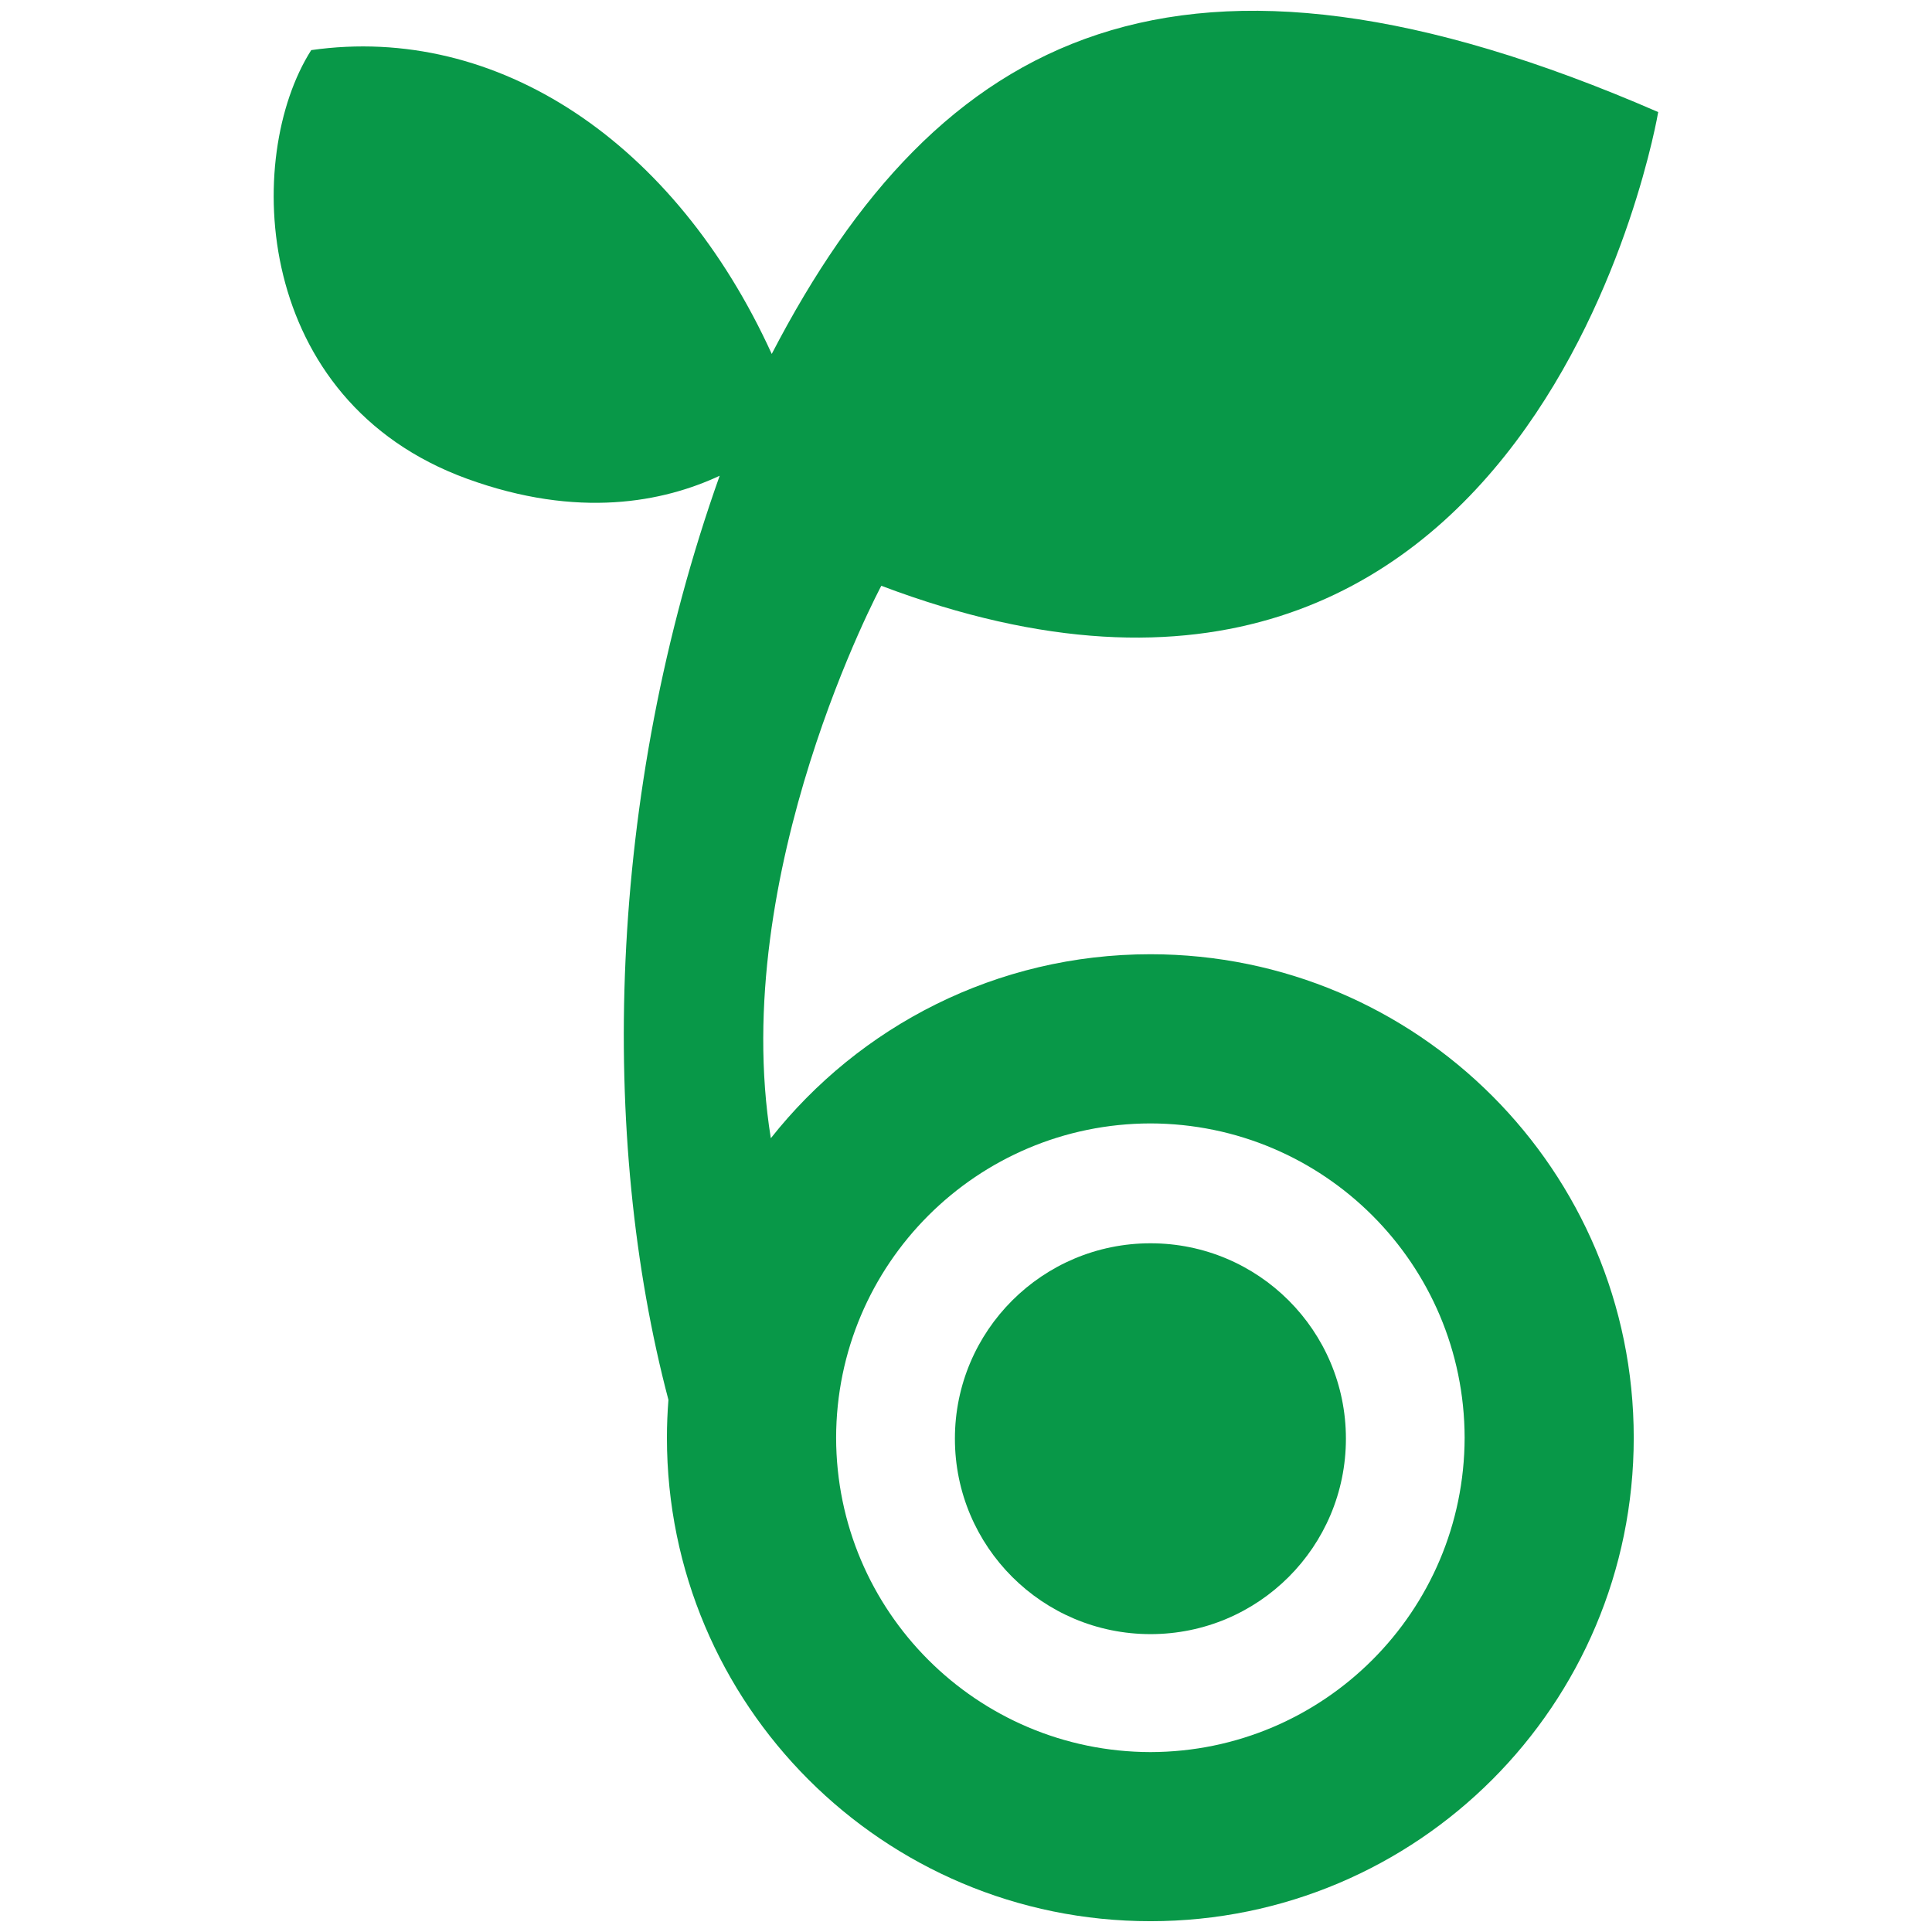
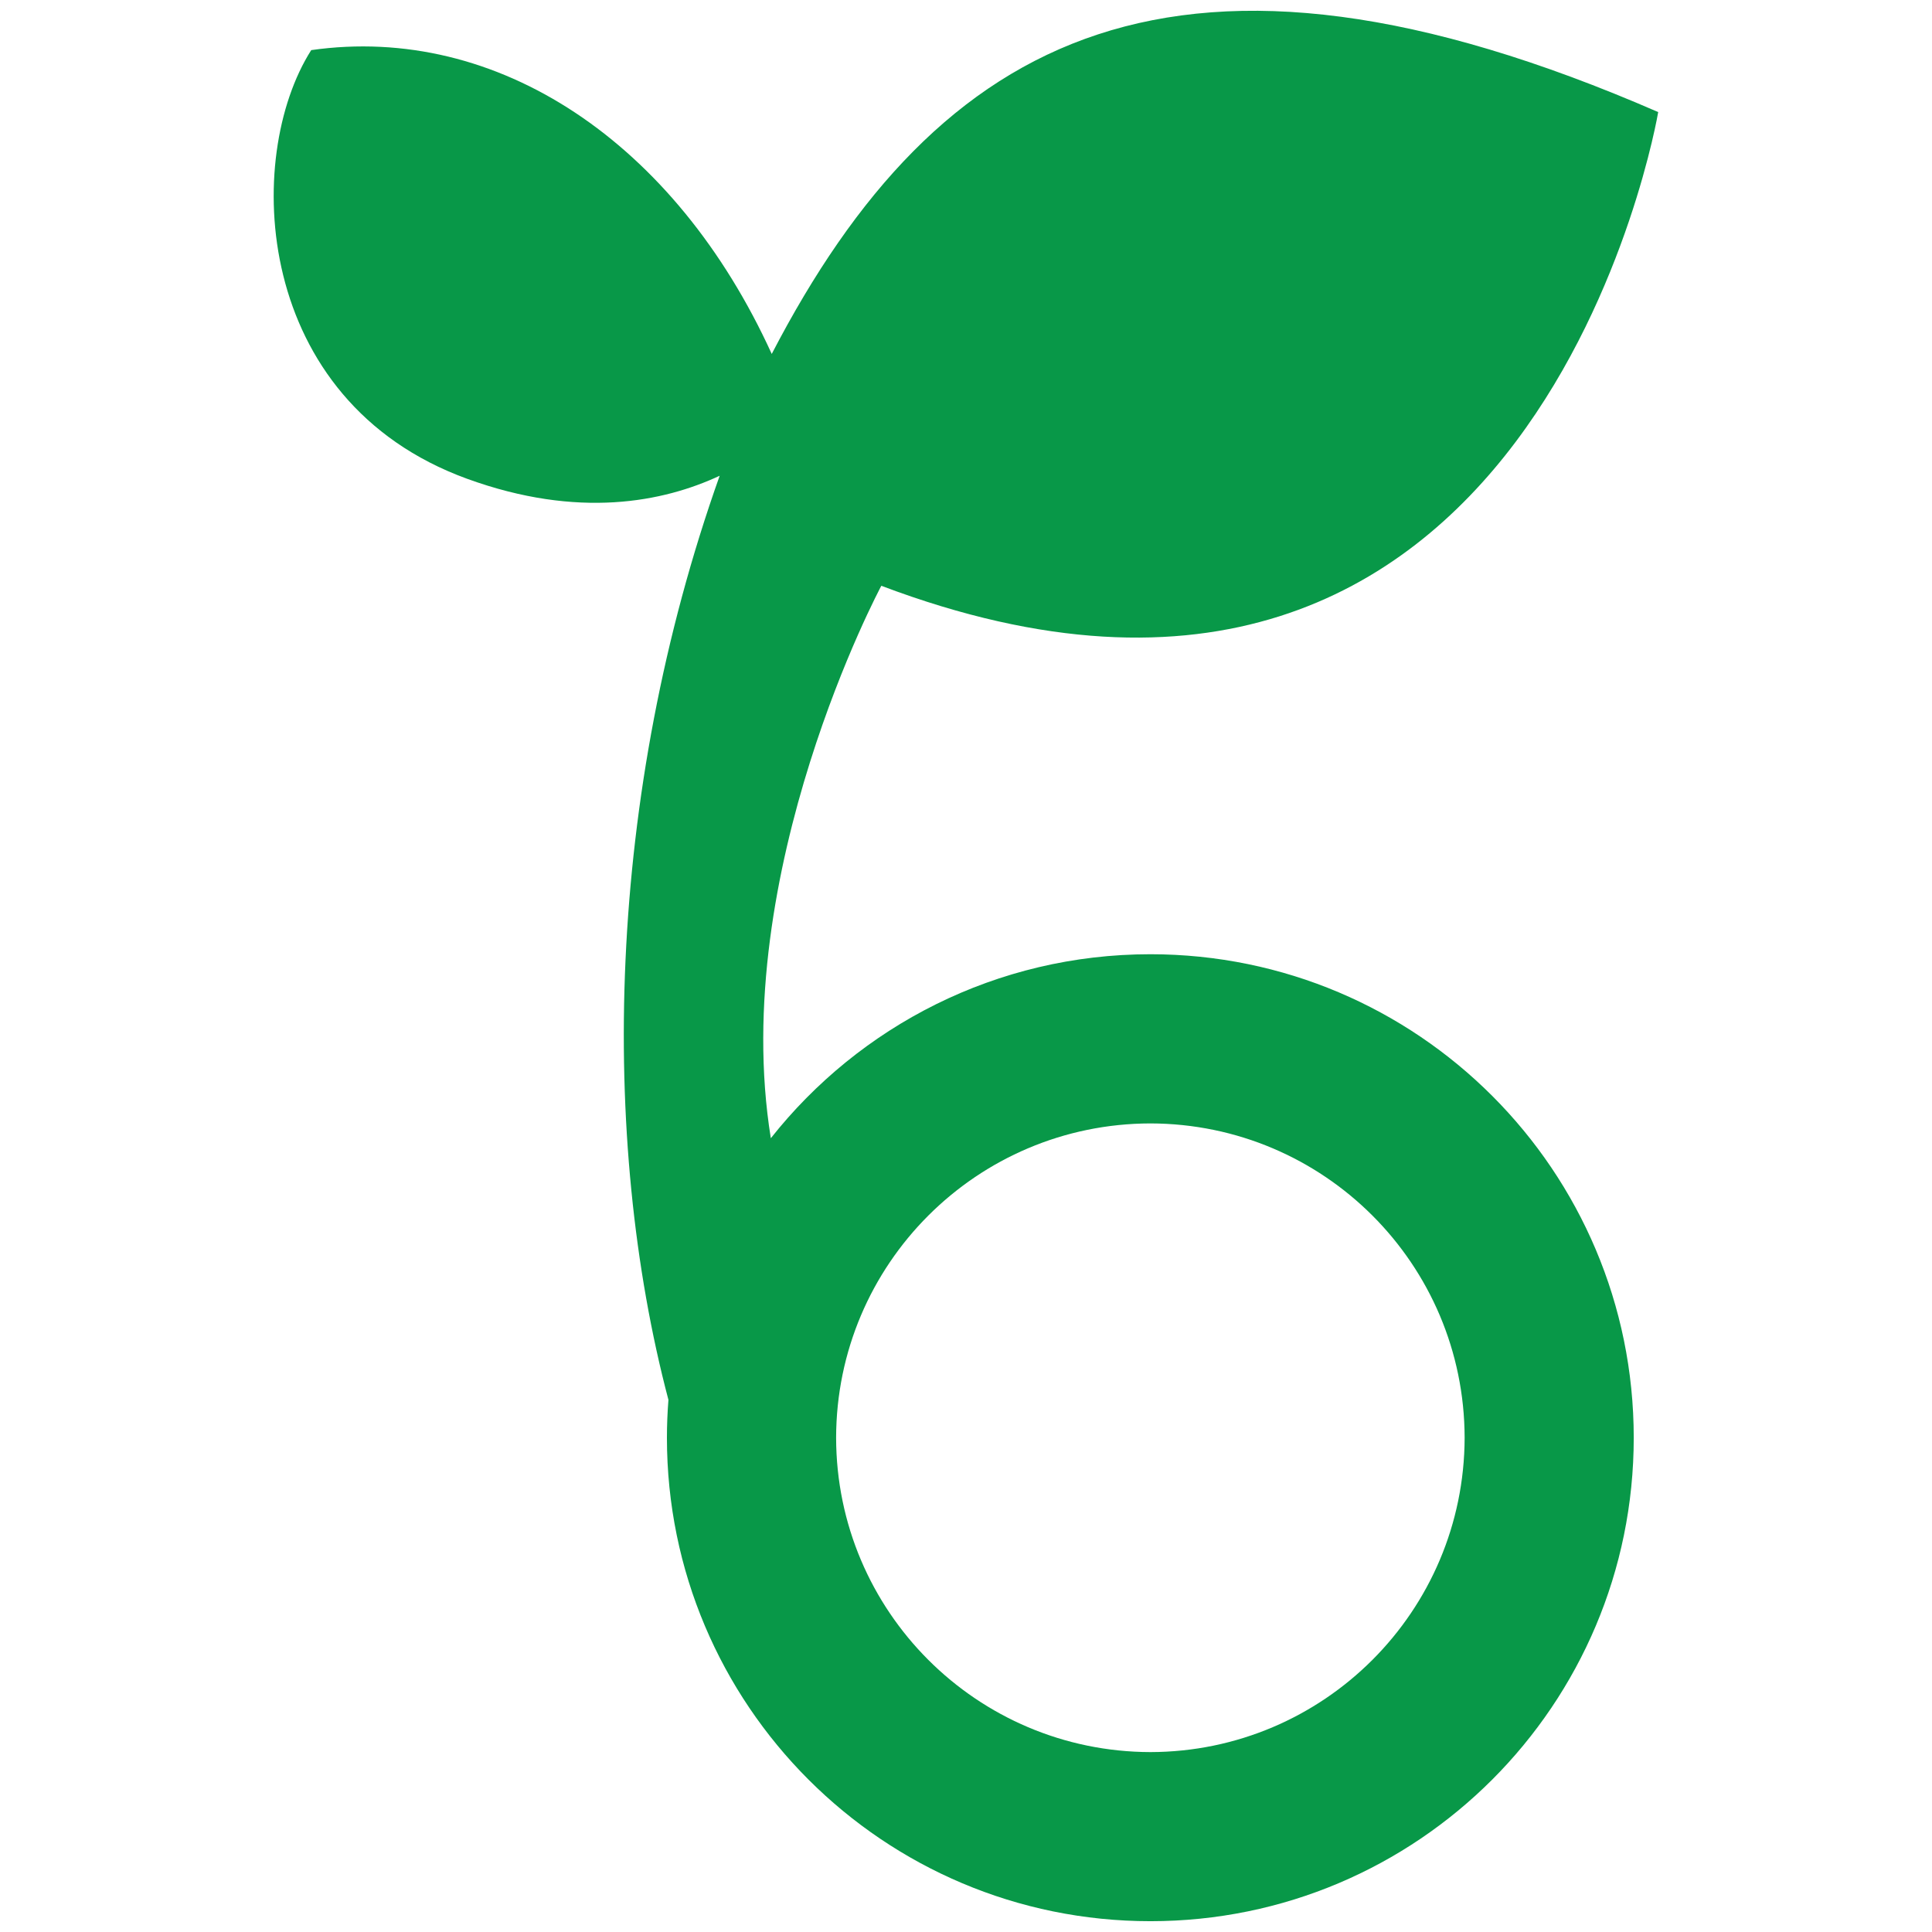
<svg xmlns="http://www.w3.org/2000/svg" width="100" height="100" viewBox="0 0 100 100">
  <path fill-rule="nonzero" fill="rgb(3.137%, 59.608%, 28.235%)" fill-opacity="1" d="M 59.547 49.391 C 51.578 49.391 44.484 53.113 39.898 58.914 C 37.676 45.141 45.617 30.32 45.617 30.32 C 79.559 43.148 85.828 5.801 85.828 5.801 C 61.047 -4.984 48.574 1.691 39.945 18.32 C 34.941 7.344 25.738 1.219 16.109 2.594 C 12.582 8.141 13.082 20.742 24.176 24.781 C 29.945 26.879 34.352 25.977 37.25 24.625 C 31.363 41.184 31.027 58.922 34.598 72.457 C 34.547 73.102 34.52 73.758 34.52 74.418 C 34.52 88.234 45.715 99.441 59.547 99.441 C 73.375 99.441 84.562 88.23 84.562 74.418 C 84.562 60.598 73.371 49.395 59.543 49.391 Z M 59.547 90.688 C 50.559 90.668 43.293 83.398 43.277 74.418 C 43.293 65.434 50.559 58.164 59.547 58.148 C 68.531 58.168 75.793 65.434 75.809 74.418 C 75.789 83.398 68.527 90.668 59.547 90.688 Z M 59.547 90.688 " />
-   <path fill-rule="nonzero" fill="rgb(3.137%, 59.608%, 28.235%)" fill-opacity="1" d="M 59.551 64.352 C 53.961 64.352 49.426 68.875 49.426 74.465 C 49.426 80.059 53.961 84.582 59.551 84.582 C 65.141 84.582 69.664 80.059 69.664 74.465 C 69.664 68.875 65.137 64.352 59.551 64.352 Z M 59.551 64.352 " />
</svg>